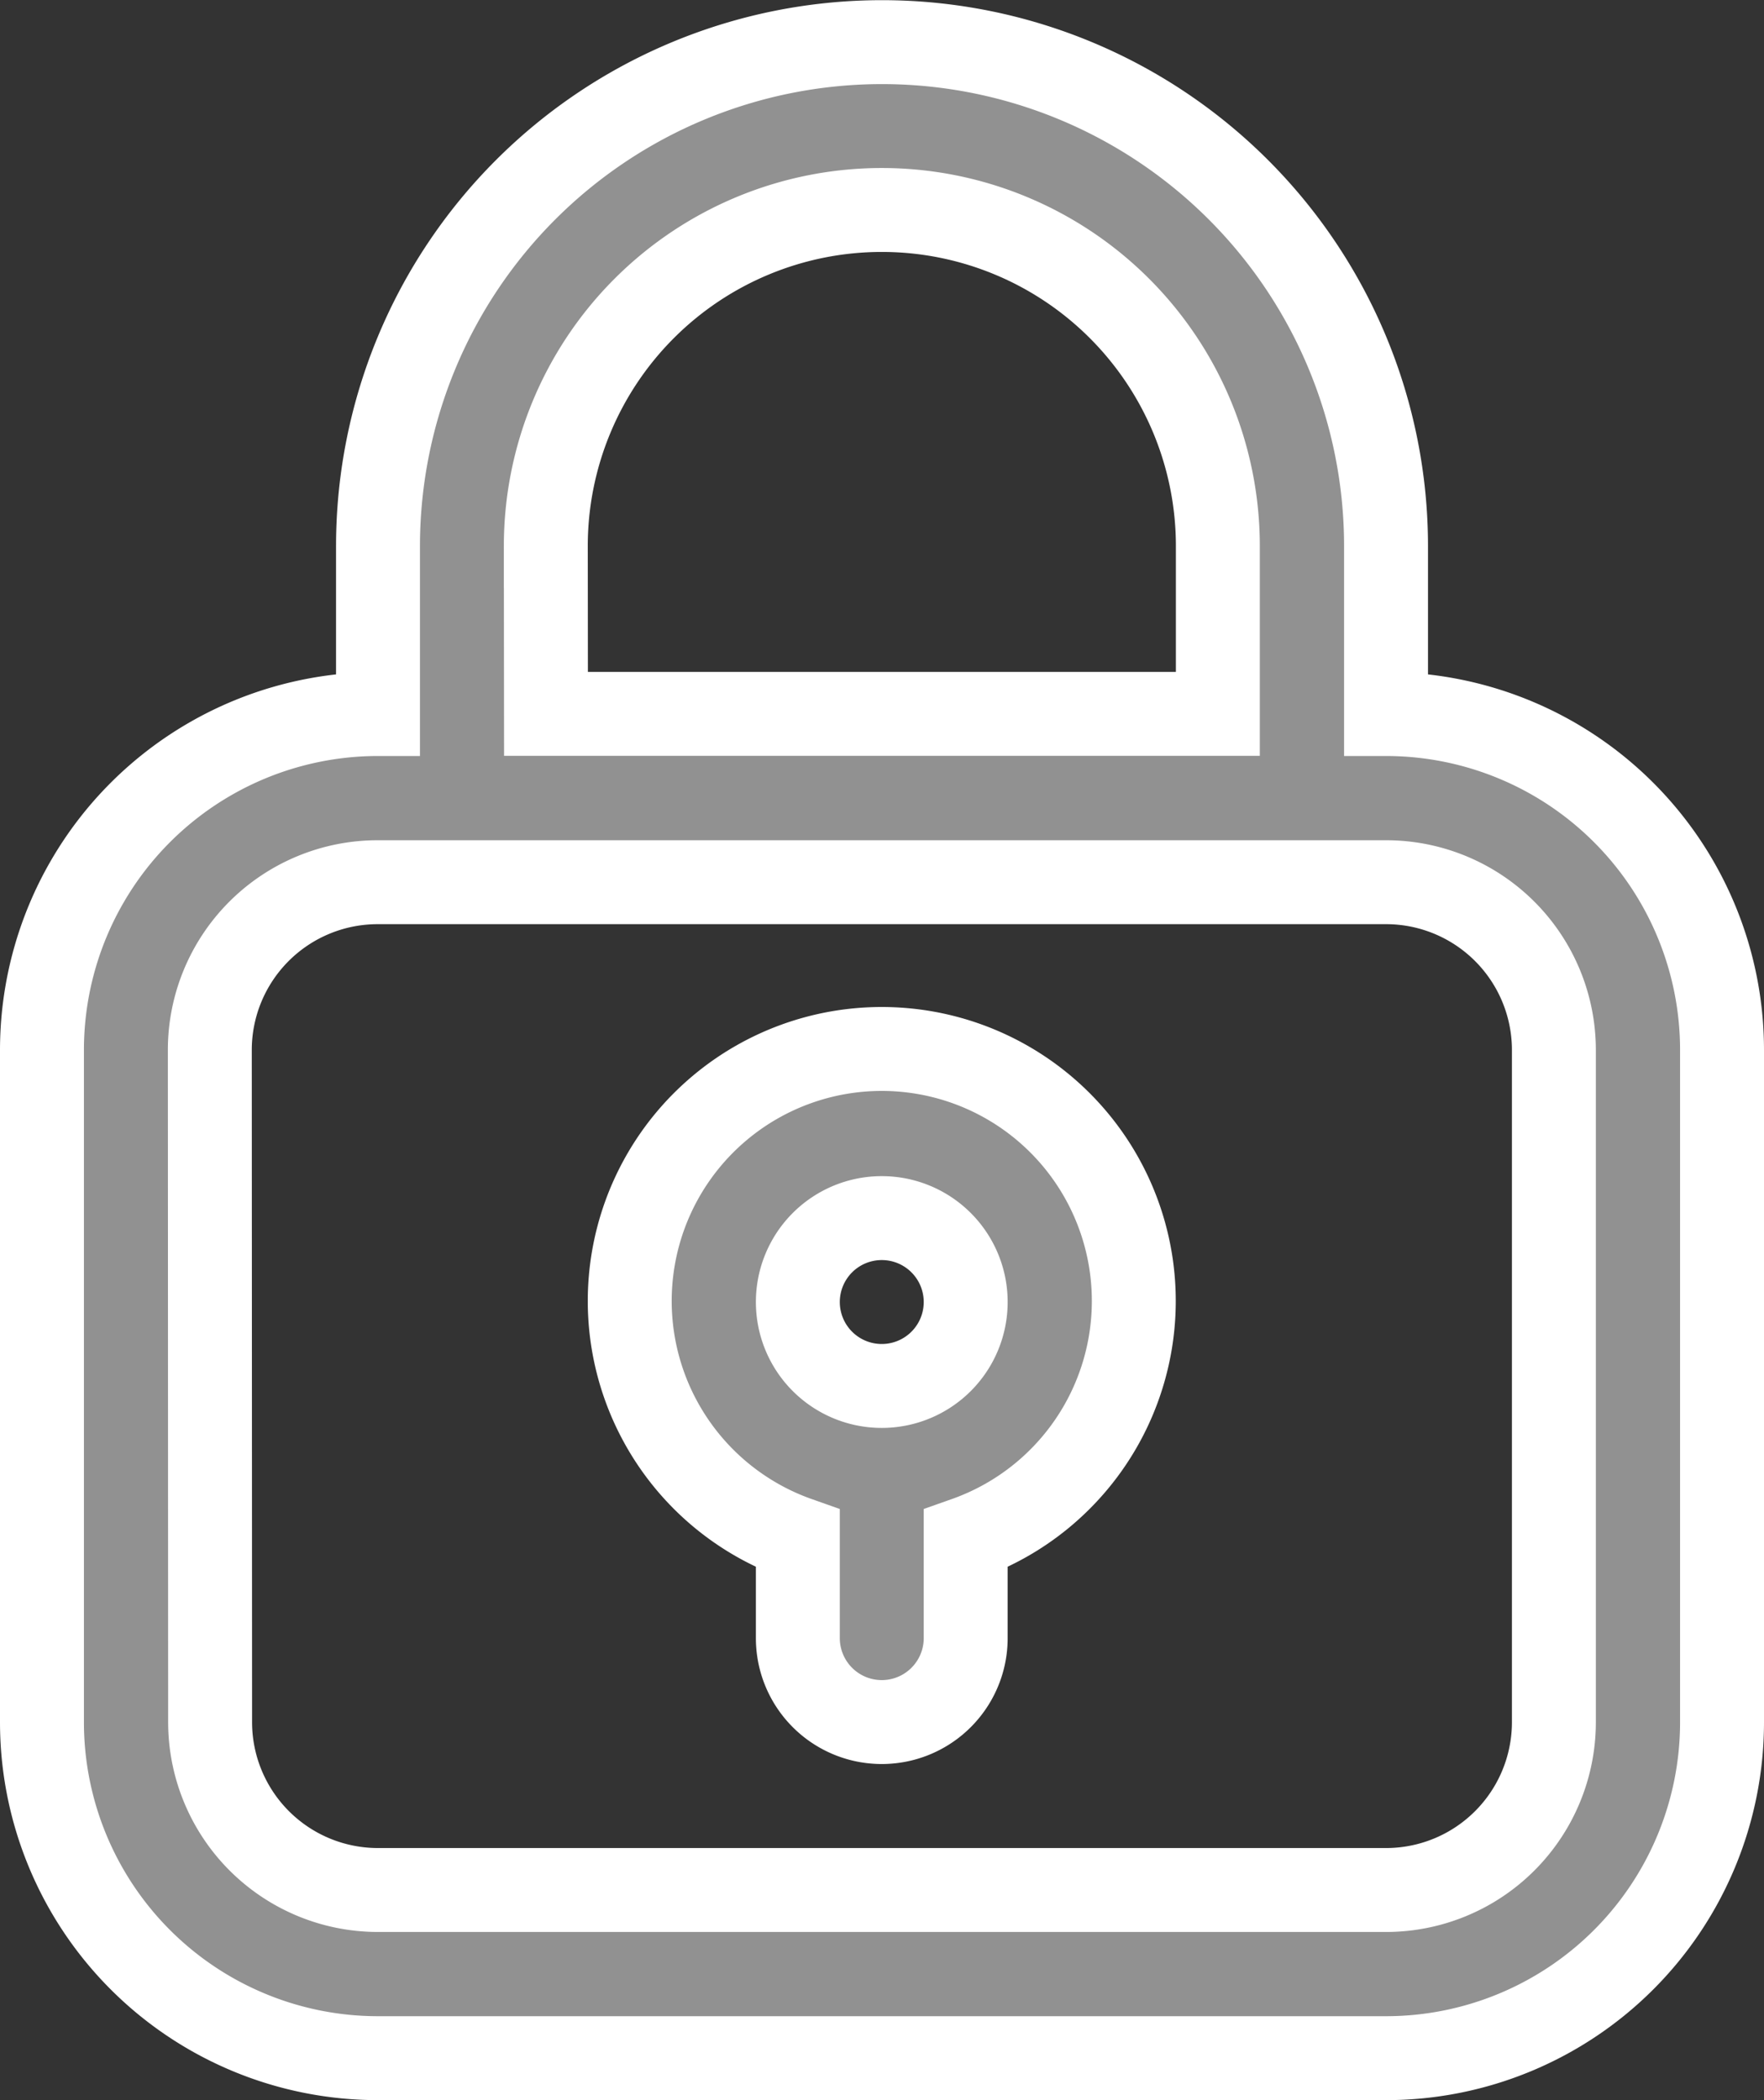
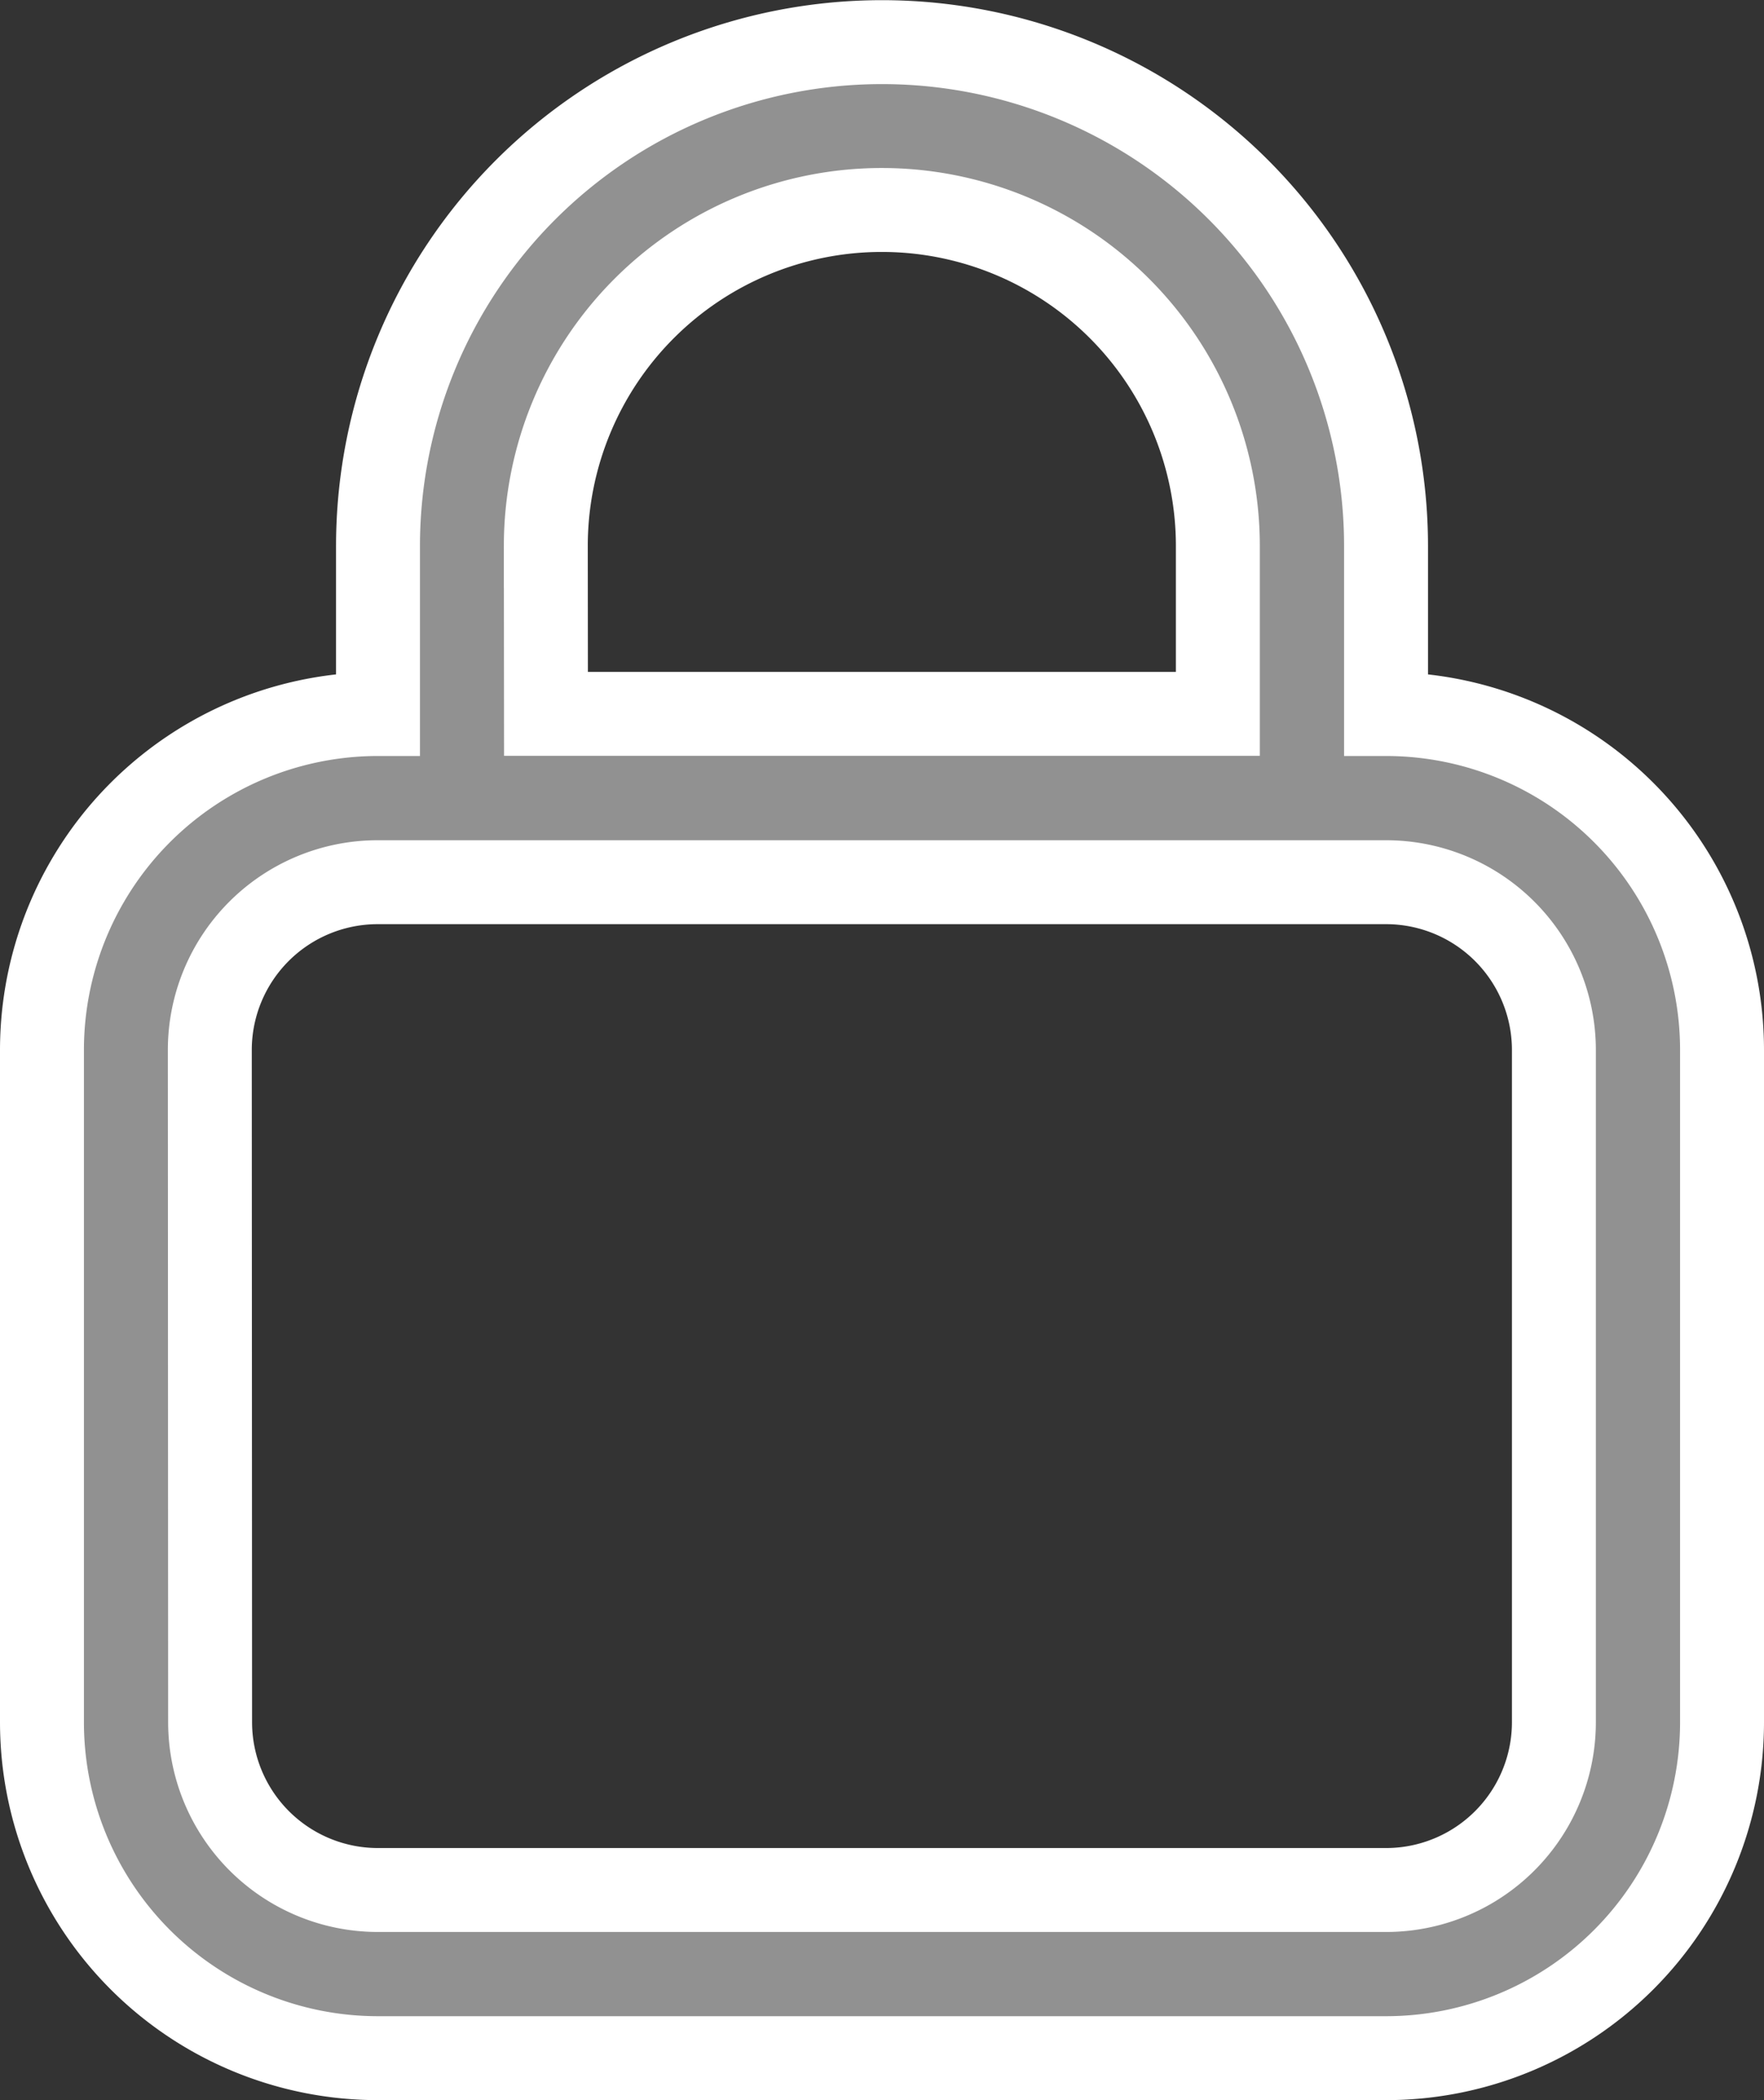
<svg xmlns="http://www.w3.org/2000/svg" width="42.037" height="50.044" viewBox="0 0 42.037 50.044">
  <rect x="0" y="0" width="42.037" height="50.044" fill="#333333" stroke="none" />
  <g id="_9004668_lock_secure_safety_padlock_locked_icon" data-name="9004668_lock_secure_safety_padlock_locked_icon" transform="translate(1 1)">
    <path id="Path_169" data-name="Path 169" d="M10.007,48.044H34.03a8.007,8.007,0,0,0,8.007-8.007V24.022a8.007,8.007,0,0,0-8.007-8.007v-4a12.011,12.011,0,0,0-24.022,0v4A8.007,8.007,0,0,0,2,24.022V40.037A8.007,8.007,0,0,0,10.007,48.044Zm4-36.033a8.007,8.007,0,0,1,16.015,0v4H14.011ZM6,24.022a4,4,0,0,1,4-4H34.03a4,4,0,0,1,4,4V40.037a4,4,0,0,1-4,4H10.007a4,4,0,0,1-4-4Z" transform="translate(-2)" fill="#919191" stroke="#fff" stroke-width="2" />
-     <path id="Path_170" data-name="Path 170" d="M13,23.655v2.37a2,2,0,0,0,4,0v-2.37a6.006,6.006,0,1,0-4,0Zm2-7.639a2,2,0,1,1-2,2A2,2,0,0,1,15.006,16.016Z" transform="translate(5.013 12.01)" fill="#919191" stroke="#fff" stroke-width="2" />
  </g>
</svg>